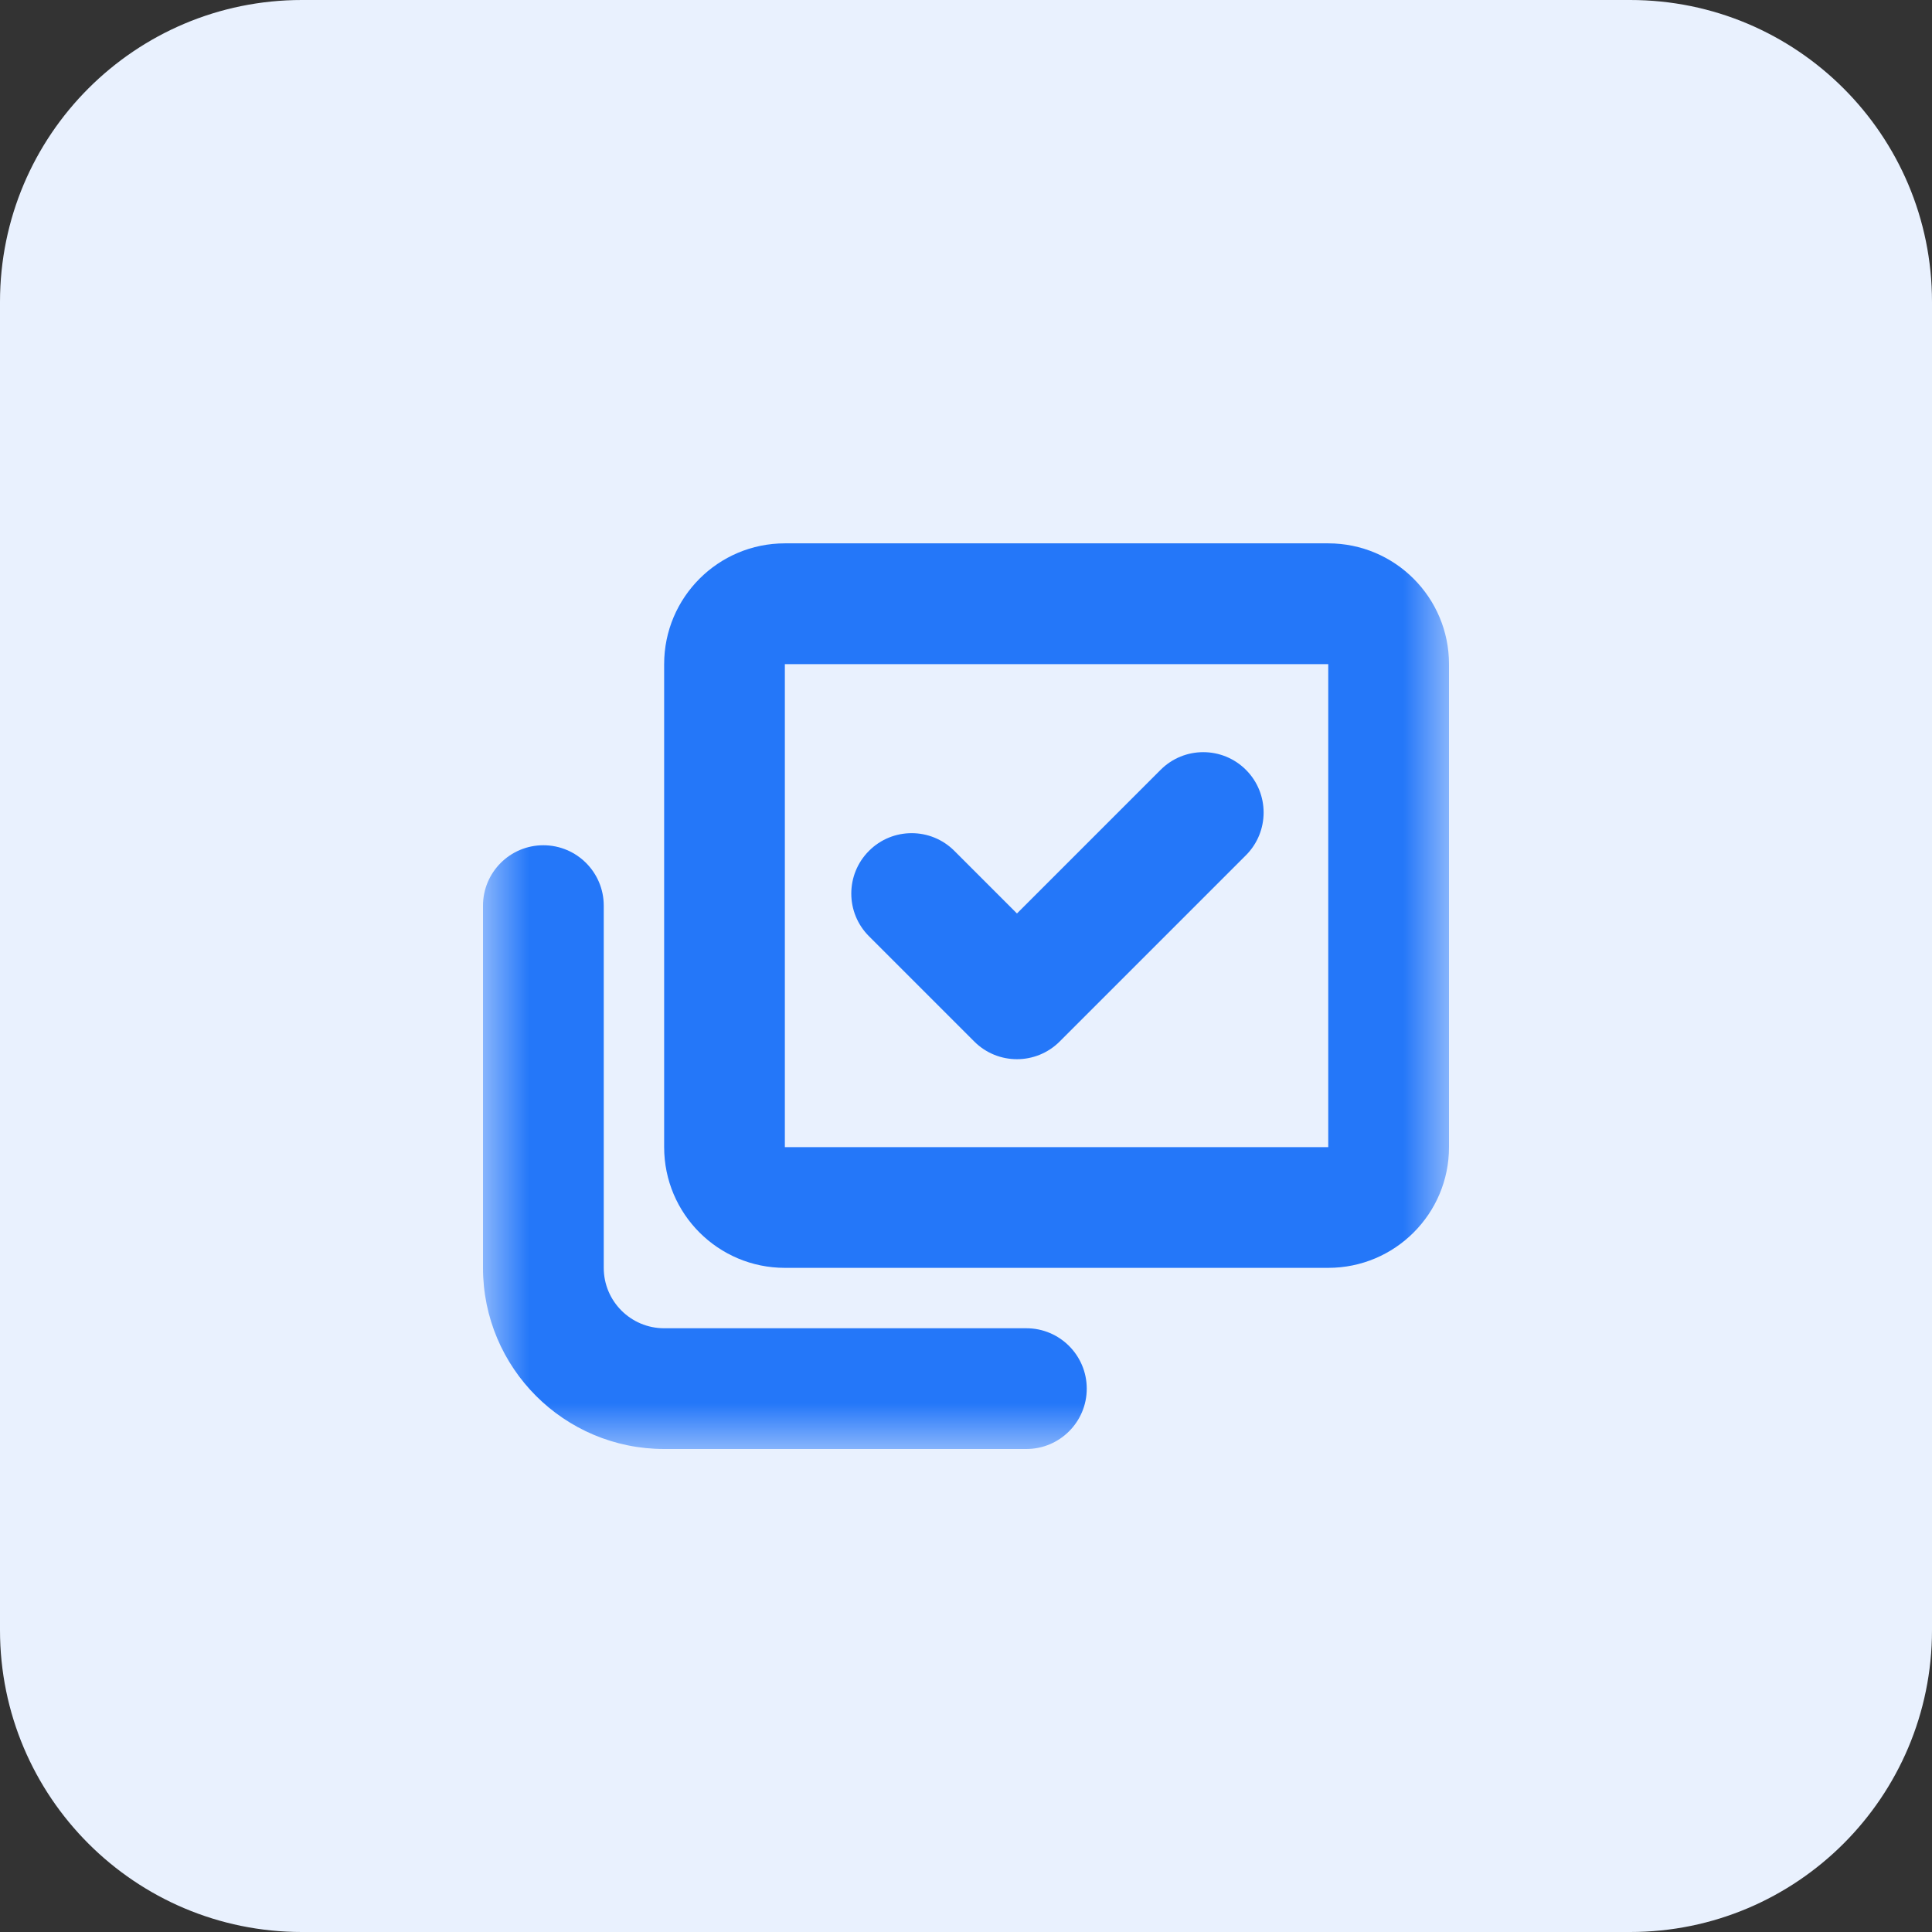
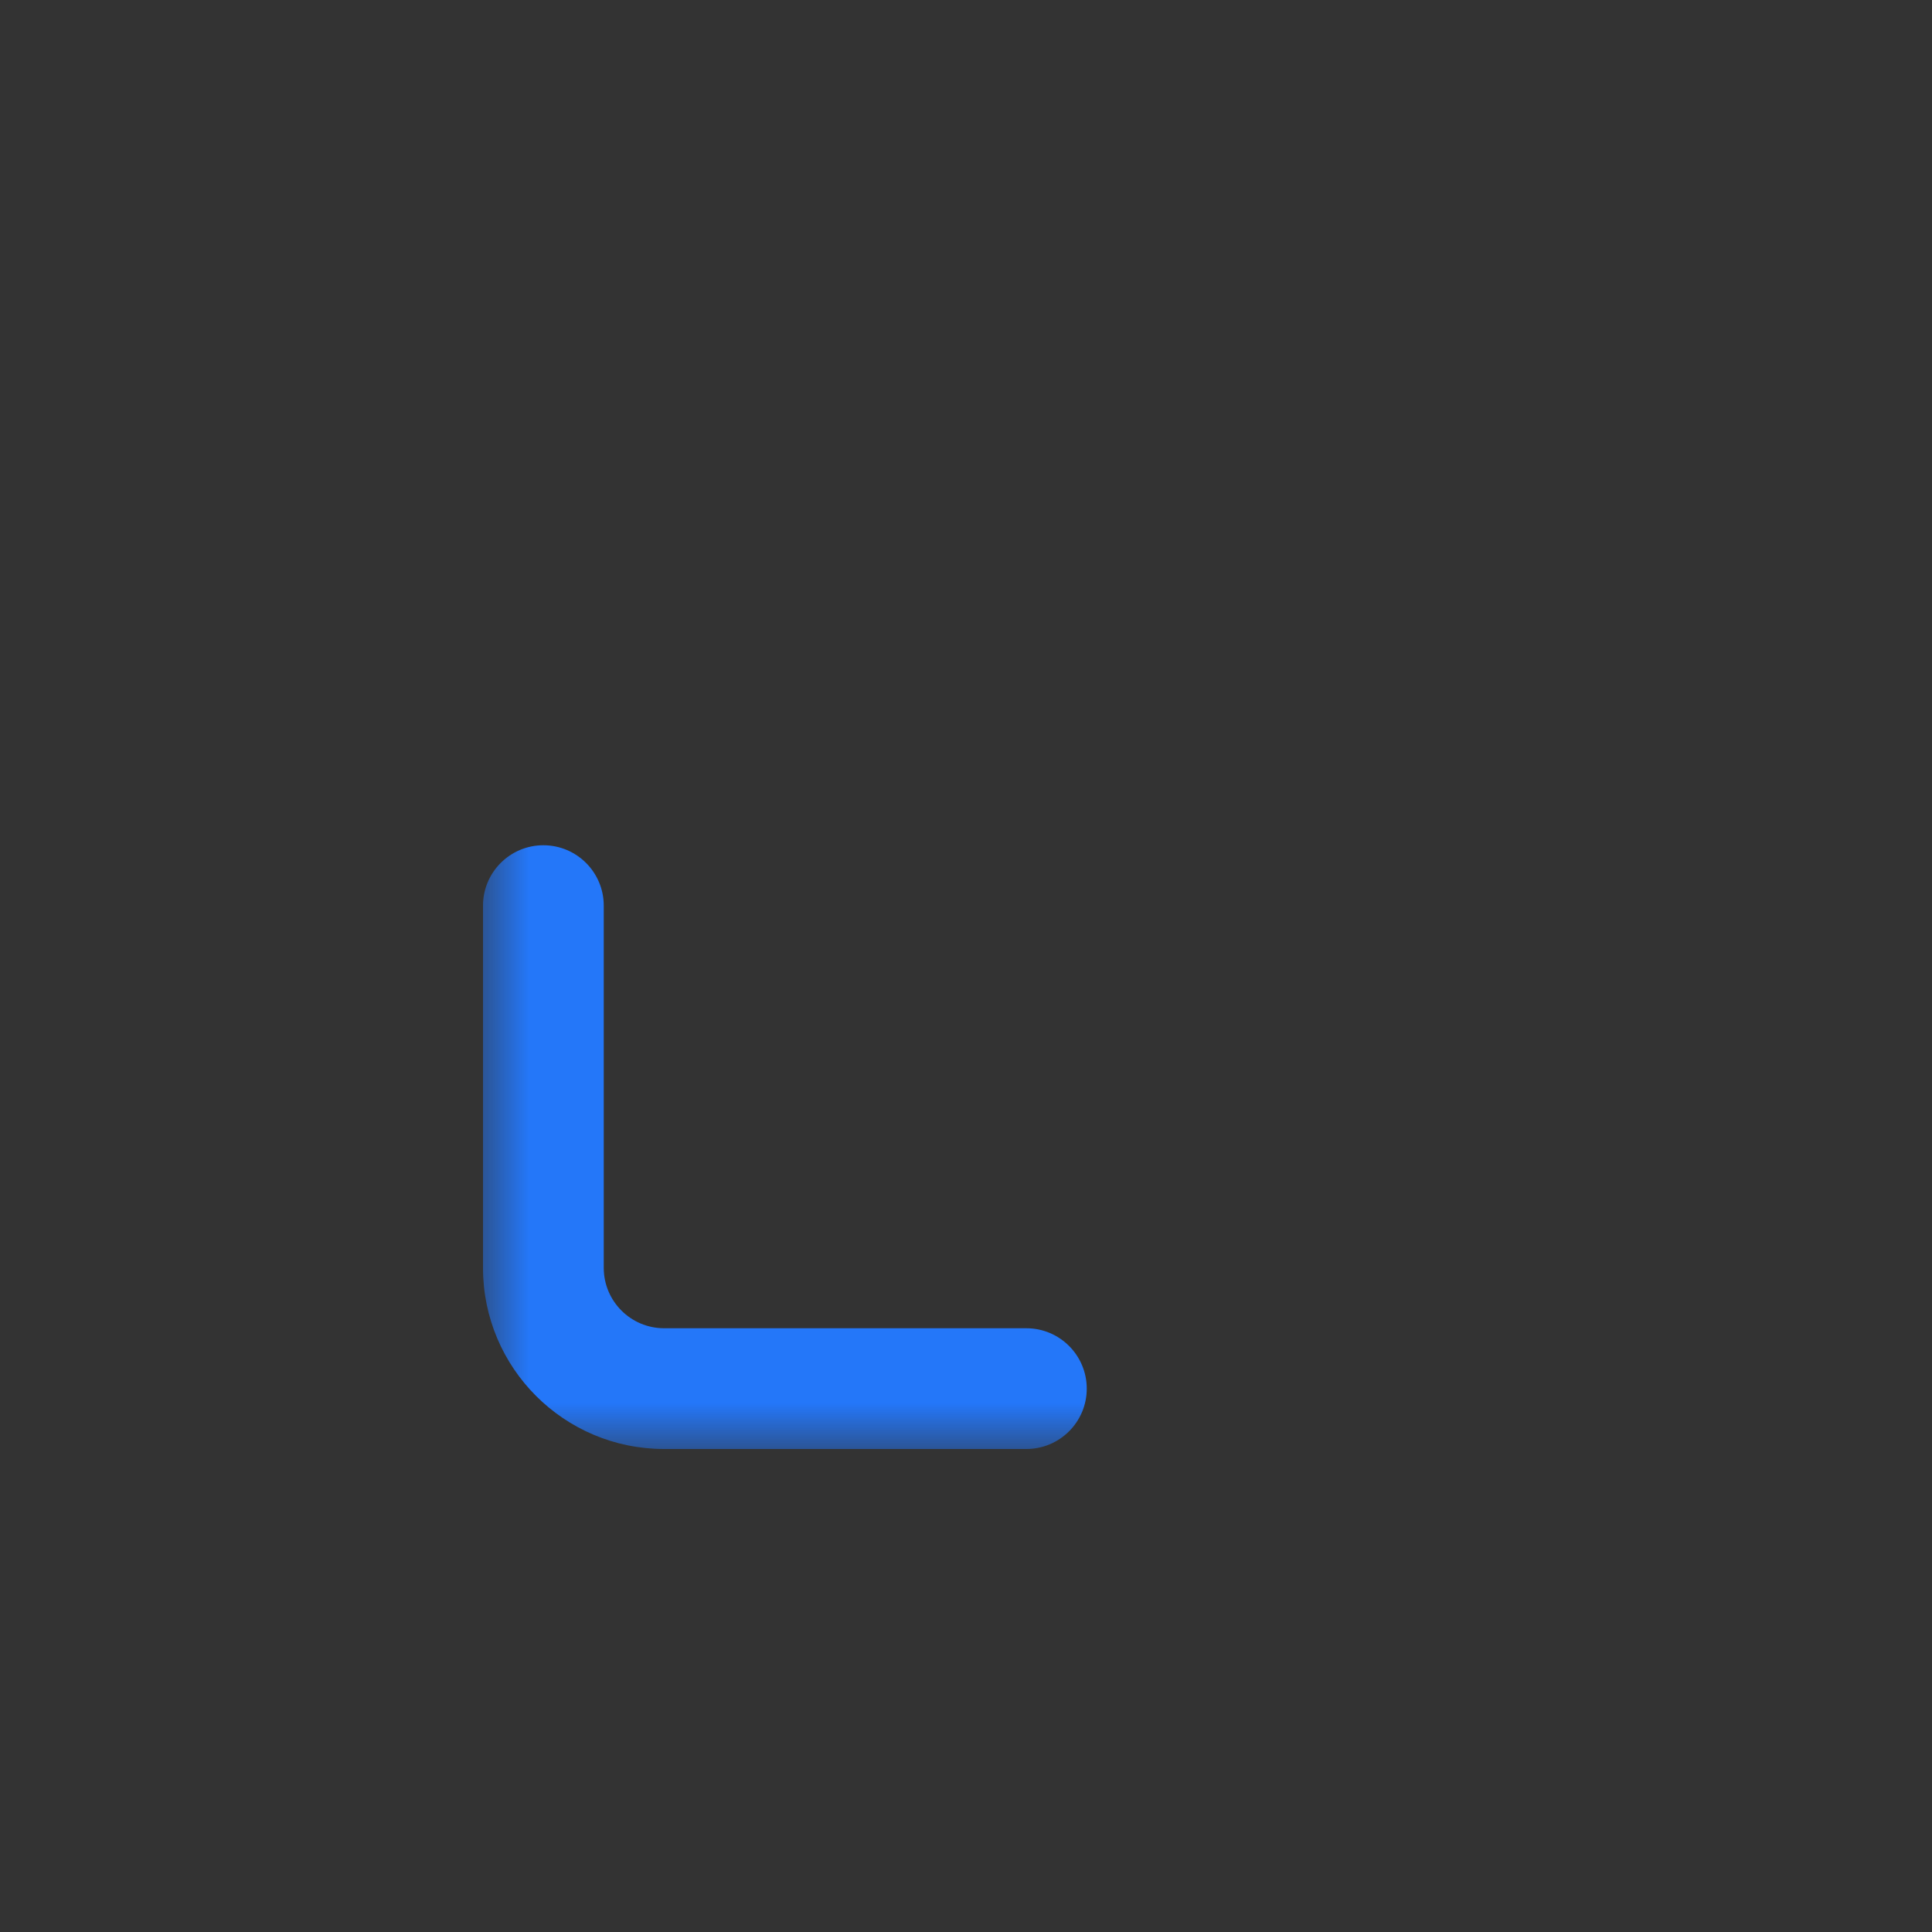
<svg xmlns="http://www.w3.org/2000/svg" width="42" height="42" viewBox="0 0 42 42" fill="none">
  <rect x="0" y="0" width="42" height="42" fill="#333333" stroke="none" />
  <g clip-path="url(#clip0_13_1169)">
-     <path d="M35.438 0H6.562C2.938 0 0 2.938 0 6.562V35.438C0 39.062 2.938 42 6.562 42H35.438C39.062 42 42 39.062 42 35.438V6.562C42 2.938 39.062 0 35.438 0Z" fill="#E9F1FE" />
    <mask id="mask0_13_1169" style="mask-type:luminance" maskUnits="userSpaceOnUse" x="10" y="10" width="22" height="22">
      <path d="M31.5 10.5H10.5V31.5H31.5V10.5Z" fill="white" />
    </mask>
    <g mask="url(#mask0_13_1169)">
      <path fill-rule="evenodd" clip-rule="evenodd" d="M11.812 18.375C12.537 18.375 13.125 18.963 13.125 19.688V27.562C13.125 28.287 13.713 28.875 14.438 28.875H22.312C23.037 28.875 23.625 29.463 23.625 30.188C23.625 30.912 23.037 31.5 22.312 31.5H14.438C12.263 31.5 10.5 29.737 10.5 27.562V19.688C10.5 18.963 11.088 18.375 11.812 18.375Z" fill="#2477F9" />
-       <path fill-rule="evenodd" clip-rule="evenodd" d="M14.438 14.438C14.438 12.988 15.613 11.812 17.062 11.812H28.875C30.325 11.812 31.5 12.988 31.5 14.438V24.938C31.5 26.387 30.325 27.562 28.875 27.562H17.062C15.613 27.562 14.438 26.387 14.438 24.938V14.438ZM28.875 14.438H17.062V24.938H28.875V14.438Z" fill="#2477F9" />
-       <path fill-rule="evenodd" clip-rule="evenodd" d="M18.891 18.497C19.403 17.984 20.234 17.984 20.747 18.497L22.108 19.858L25.23 16.736C25.742 16.223 26.573 16.223 27.086 16.736C27.598 17.248 27.598 18.079 27.086 18.592L23.036 22.642C22.523 23.154 21.692 23.154 21.18 22.642L18.891 20.353C18.378 19.841 18.378 19.01 18.891 18.497Z" fill="#2477F9" />
    </g>
  </g>
  <defs>
    <clipPath id="clip0_13_1169">
      <rect width="42" height="42" fill="white" />
    </clipPath>
  </defs>
</svg>